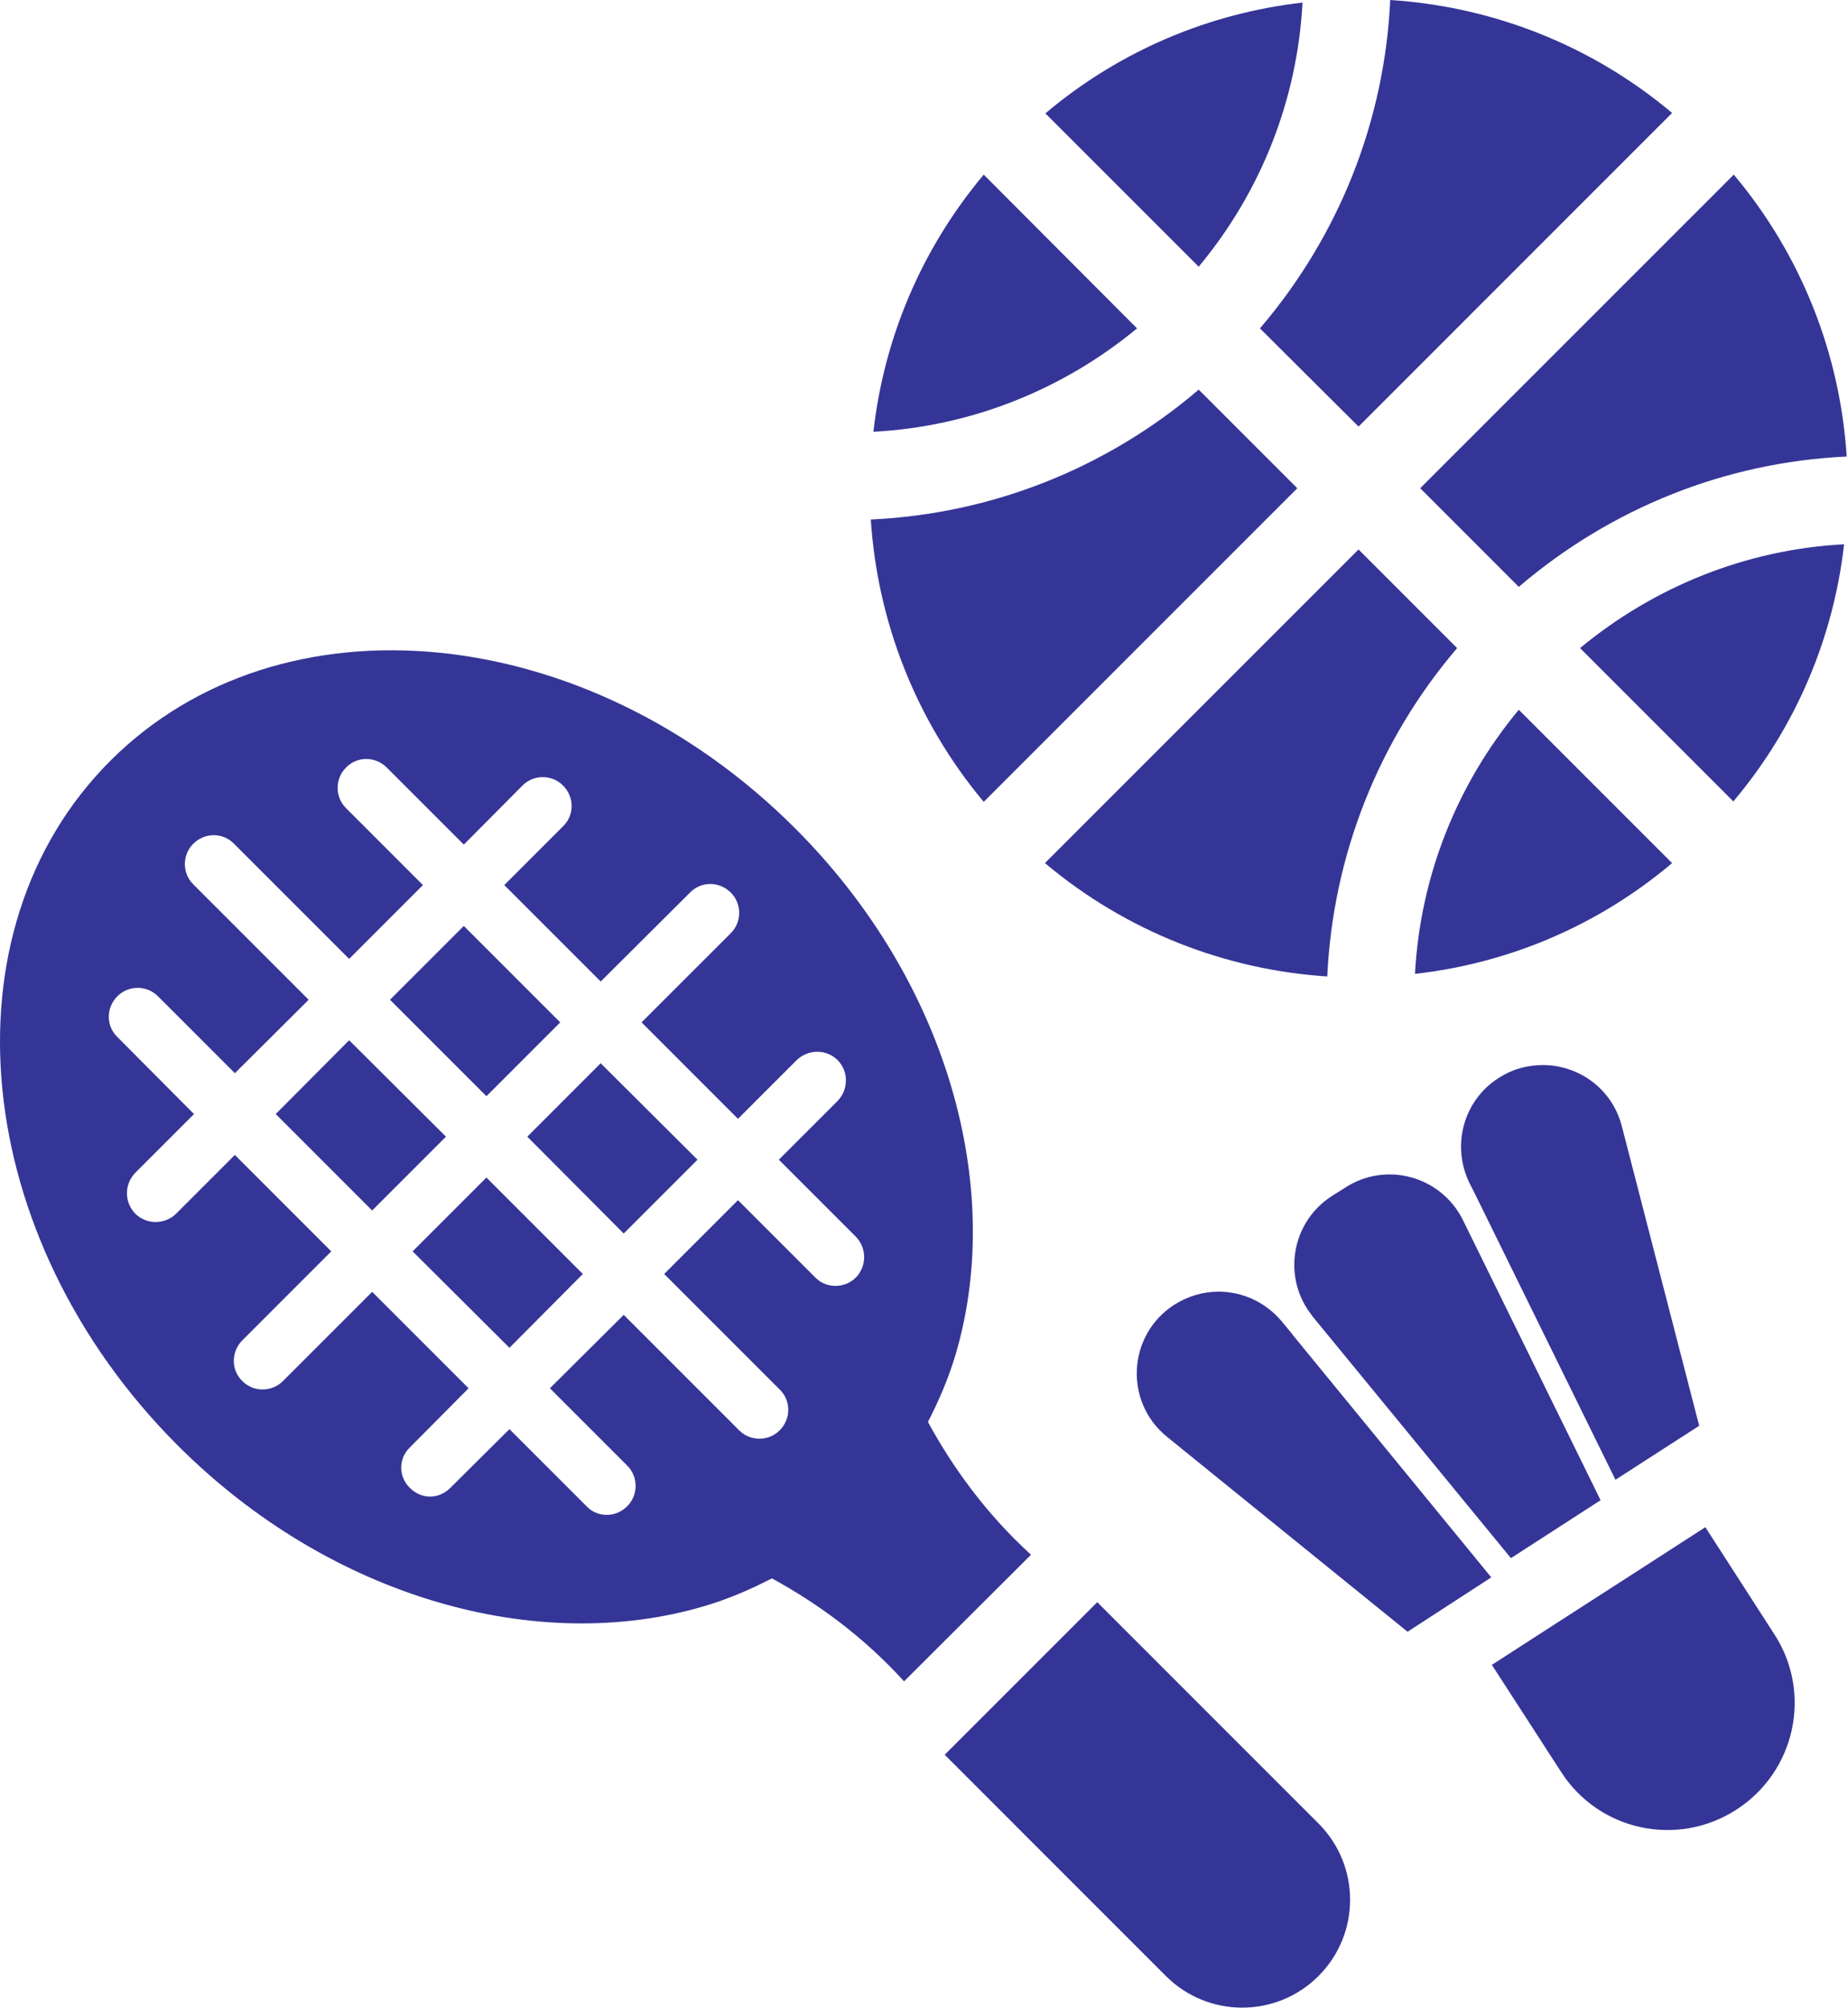
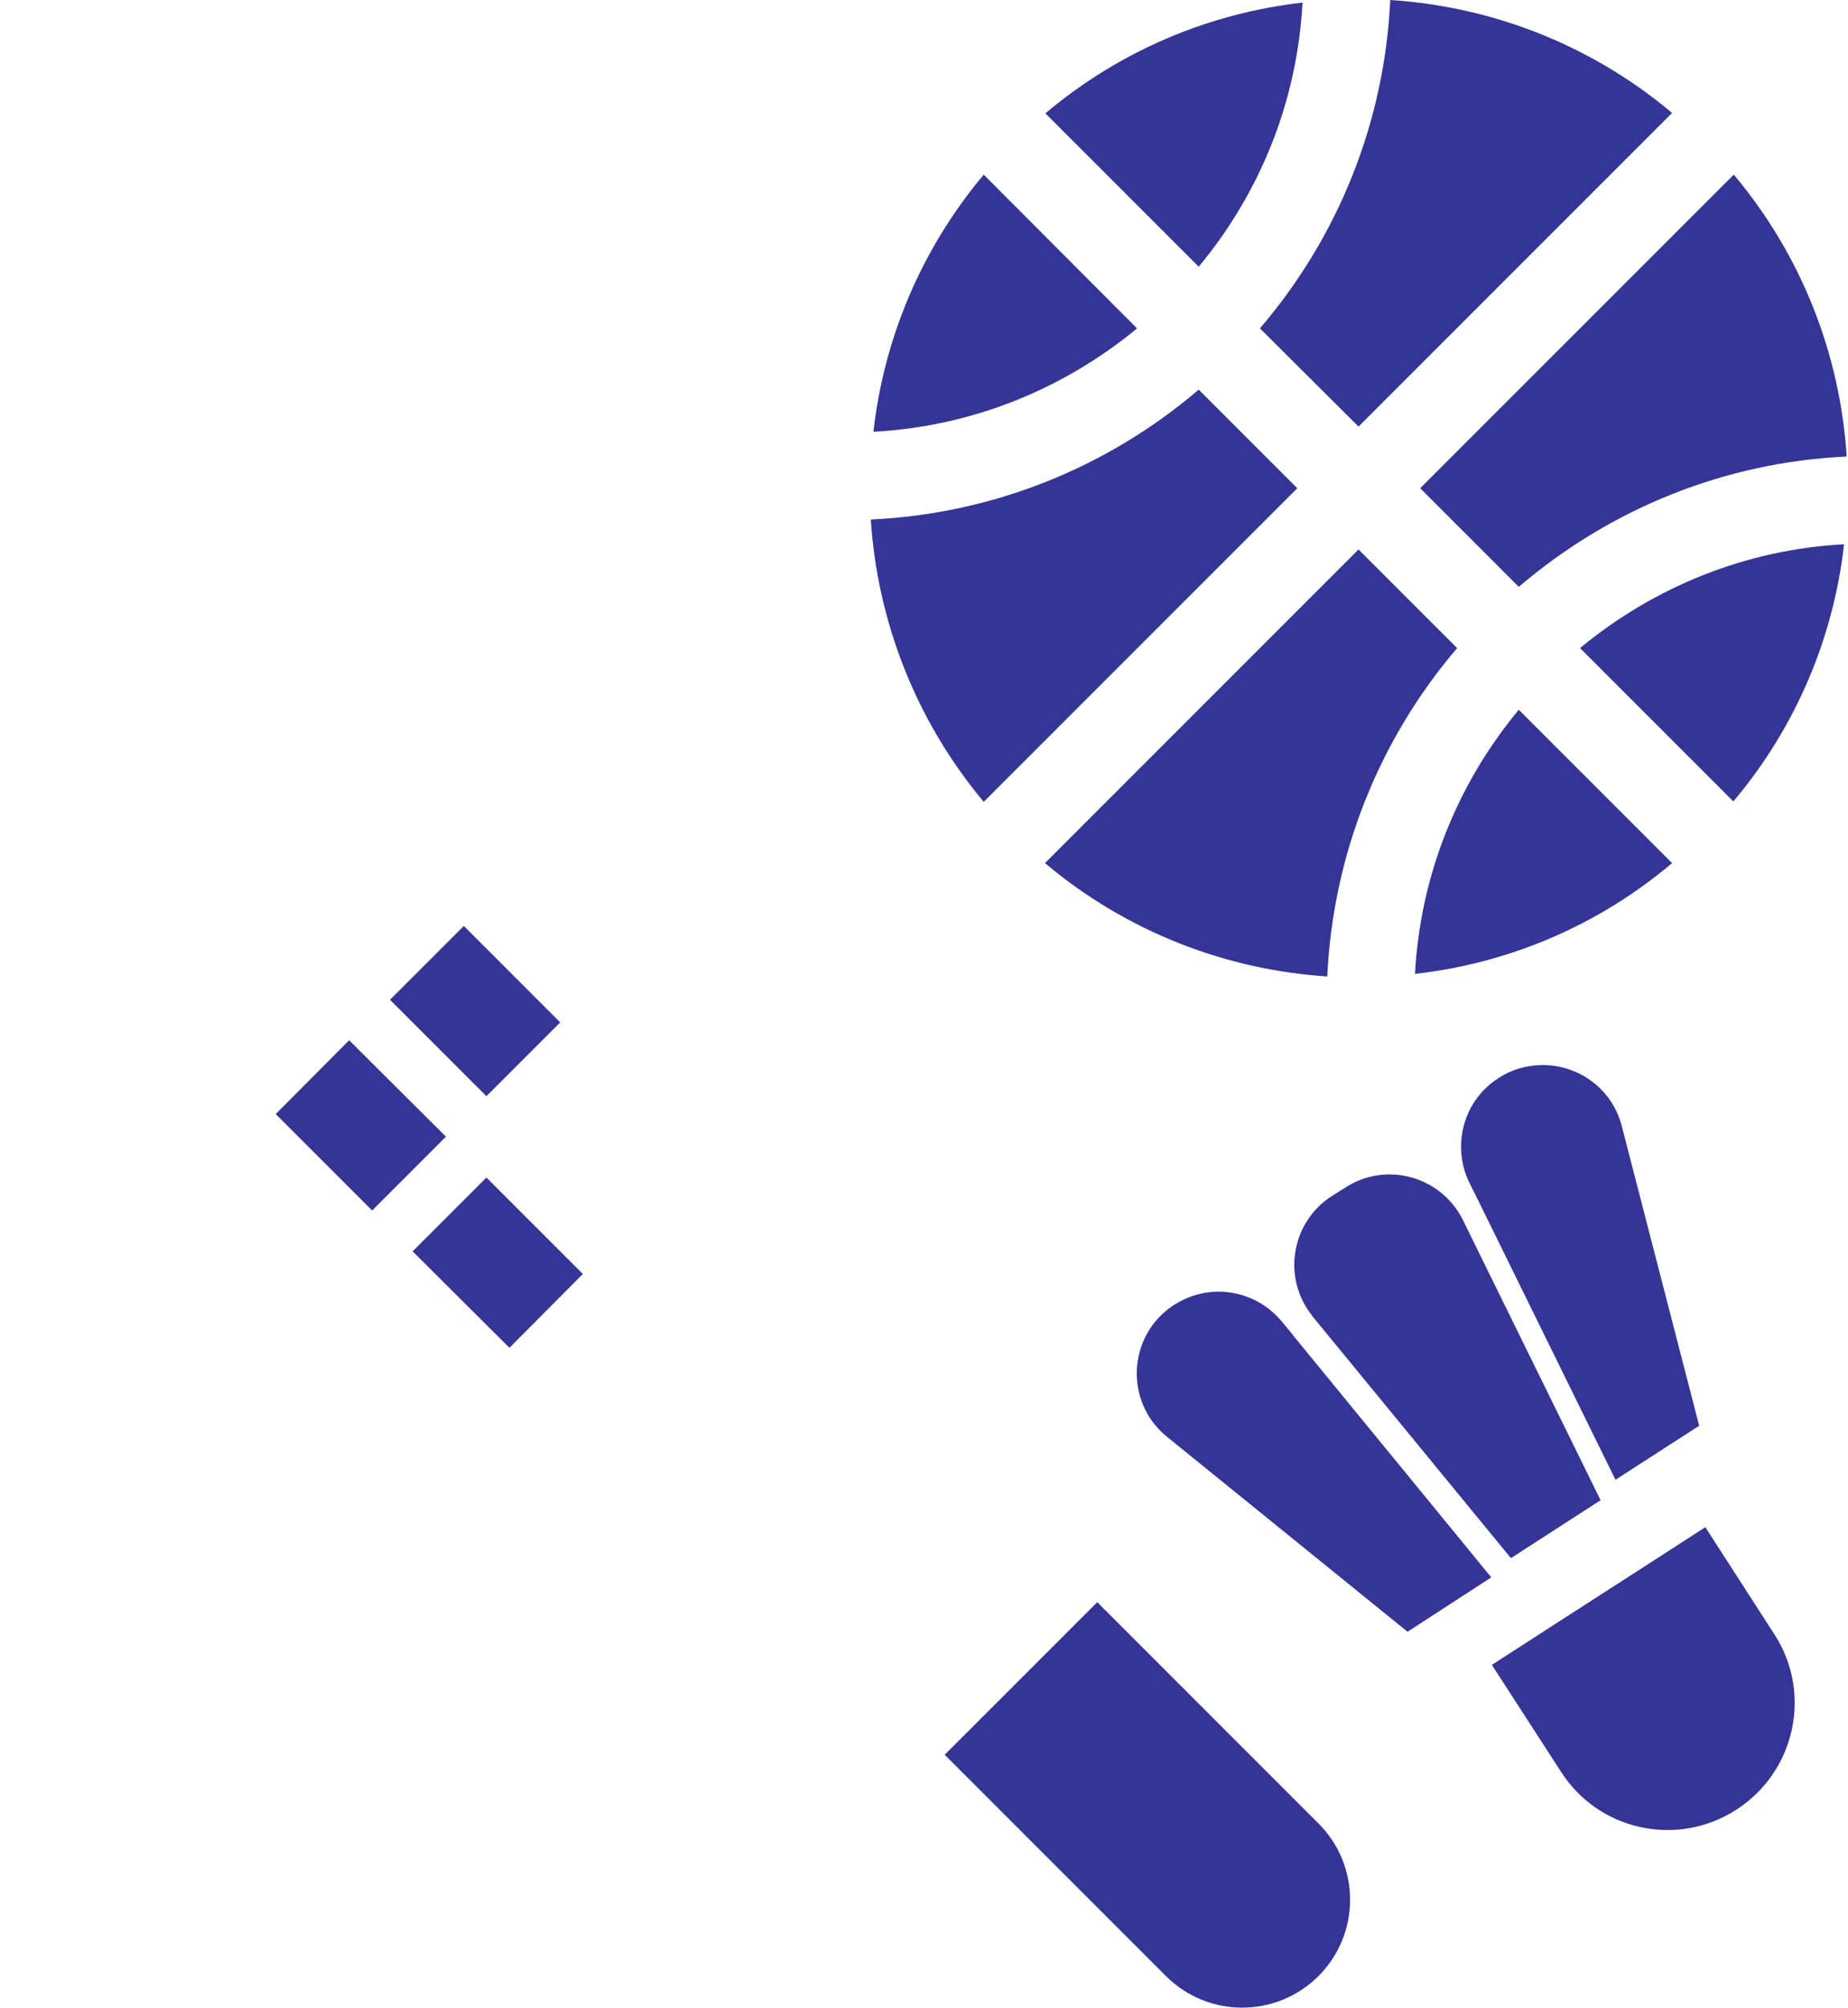
<svg xmlns="http://www.w3.org/2000/svg" width="116" height="126" viewBox="0 0 116 126" fill="none">
  <path d="M61.749 10.96C57.796 15.676 55.479 21.291 54.825 27.098C60.931 26.771 66.684 24.481 71.373 20.61L61.749 10.96Z" fill="#353597" />
  <path d="M81.759 0.163C75.98 0.818 70.337 3.135 65.62 7.115L75.244 16.738C79.142 12.049 81.432 6.297 81.759 0.163Z" fill="#353597" />
  <path d="M81.432 30.642L75.244 24.454C69.464 29.388 62.267 32.25 54.661 32.605C55.07 38.929 57.442 45.172 61.749 50.325L81.432 30.642Z" fill="#353597" />
  <path d="M91.464 40.674L85.276 34.485L65.593 54.168C70.746 58.503 76.988 60.874 83.313 61.283C83.668 53.677 86.53 46.453 91.464 40.674Z" fill="#353597" />
  <path d="M88.82 61.12C94.626 60.466 100.242 58.149 104.959 54.169L95.335 44.545C91.437 49.234 89.147 55.014 88.82 61.12Z" fill="#353597" />
  <path d="M85.276 26.771L104.959 7.088C99.834 2.781 93.618 0.409 87.266 0C86.912 7.606 84.049 14.803 79.088 20.61L85.276 26.771Z" fill="#353597" />
  <path d="M108.803 50.297C112.783 45.581 115.1 39.938 115.754 34.158C109.62 34.485 103.868 36.803 99.179 40.674L108.803 50.297Z" fill="#353597" />
  <path d="M95.335 36.831C101.115 31.896 108.285 29.006 115.918 28.652C115.509 22.3 113.137 16.085 108.83 10.96L89.147 30.642L95.335 36.831Z" fill="#353597" />
  <path d="M81.155 83.779L80.457 82.932C79.436 81.712 77.967 81.064 76.497 81.064C75.526 81.064 74.58 81.338 73.708 81.886C70.769 83.779 70.545 87.988 73.26 90.18L88.353 102.409L93.608 98.996L81.205 83.853C81.18 83.829 81.155 83.804 81.155 83.779Z" fill="#353597" />
  <path d="M106.659 89.482L101.802 70.678C101.18 68.287 99.062 66.843 96.846 66.843C95.899 66.843 94.928 67.092 94.056 67.665C91.865 69.059 91.093 71.899 92.238 74.24L92.712 75.186C92.736 75.211 92.736 75.261 92.761 75.286L101.404 92.87L106.659 89.482Z" fill="#353597" />
  <path d="M82.413 82.646L94.841 97.789L100.47 94.153L91.827 76.569C91.802 76.544 91.802 76.494 91.777 76.469C90.383 73.805 86.996 72.883 84.455 74.527L83.583 75.075C81.043 76.719 80.47 80.205 82.363 82.572C82.363 82.597 82.388 82.621 82.413 82.646Z" fill="#353597" />
  <path d="M107.045 95.846L102.686 98.66L98.004 101.674L93.645 104.488L97.979 111.188C100.345 114.899 105.277 115.97 108.988 113.579C112.699 111.188 113.77 106.256 111.379 102.57L107.045 95.846Z" fill="#353597" />
  <path d="M68.875 100.553L59.299 110.129L73.186 124.017C75.831 126.661 80.118 126.661 82.762 124.017C85.407 121.372 85.407 117.085 82.762 114.441L68.875 100.553Z" fill="#353597" />
-   <path d="M58.247 89.24C58.953 87.869 59.561 86.449 59.997 84.962C63.061 74.526 59.499 61.575 49.91 51.986C36.86 38.936 17.632 37.043 6.922 47.752C-3.762 58.437 -1.869 77.689 11.156 90.716C20.77 100.329 33.771 103.891 44.207 100.802C45.688 100.368 47.094 99.761 48.452 99.059C51.226 100.574 54.146 102.653 56.747 105.522L64.717 97.577C61.849 94.958 59.757 92.02 58.247 89.24ZM53.721 80.18C53.372 80.529 52.899 80.703 52.451 80.703C51.978 80.703 51.529 80.529 51.181 80.18L46.324 75.323L41.691 79.956L48.939 87.204C49.661 87.901 49.661 89.047 48.939 89.769C48.59 90.118 48.142 90.292 47.669 90.292C47.196 90.292 46.747 90.118 46.398 89.769L39.151 82.521L34.518 87.129L39.375 91.986C40.072 92.683 40.072 93.829 39.375 94.526C39.002 94.9 38.553 95.074 38.08 95.074C37.632 95.074 37.158 94.9 36.81 94.526L31.978 89.694L28.267 93.38C27.918 93.729 27.47 93.928 26.997 93.928C26.523 93.928 26.075 93.729 25.727 93.38C25.004 92.683 25.004 91.537 25.727 90.84L29.413 87.129L23.36 81.077L17.756 86.681C17.408 87.029 16.935 87.204 16.486 87.204C16.013 87.204 15.565 87.029 15.216 86.681C14.494 85.983 14.494 84.838 15.216 84.115L20.795 78.536L14.743 72.484L11.057 76.17C10.708 76.519 10.235 76.693 9.762 76.693C9.313 76.693 8.84 76.519 8.492 76.17C7.794 75.448 7.794 74.327 8.492 73.605L12.178 69.919L7.371 65.087C6.649 64.39 6.649 63.244 7.371 62.522C8.068 61.824 9.214 61.824 9.911 62.522L14.743 67.354L19.375 62.746L12.128 55.498C11.43 54.801 11.43 53.655 12.128 52.958C12.85 52.236 13.996 52.236 14.693 52.958L21.916 60.181L26.549 55.548L21.717 50.716C21.019 50.019 21.019 48.873 21.717 48.176C22.414 47.453 23.56 47.453 24.282 48.176L29.114 53.008L32.8 49.297C33.497 48.599 34.643 48.599 35.34 49.297C36.063 50.019 36.063 51.165 35.34 51.862L31.654 55.548L37.706 61.6L43.31 56.021C44.008 55.299 45.153 55.299 45.876 56.021C46.573 56.719 46.573 57.864 45.876 58.562L40.272 64.165L46.324 70.218L50.01 66.532C50.732 65.834 51.878 65.834 52.575 66.532C53.273 67.229 53.273 68.375 52.575 69.097L48.889 72.783L53.721 77.615C54.418 78.337 54.418 79.458 53.721 80.18Z" fill="#353597" />
  <path d="M21.916 65.286L17.308 69.919L23.36 75.971L27.993 71.338L21.916 65.286Z" fill="#353597" />
  <path d="M35.166 64.165L29.114 58.113L24.481 62.746L30.533 68.798L35.166 64.165Z" fill="#353597" />
  <path d="M25.901 78.536L31.978 84.588L36.586 79.956L30.533 73.903L25.901 78.536Z" fill="#353597" />
-   <path d="M33.099 71.338L39.151 77.416L43.783 72.783L37.706 66.731L33.099 71.338Z" fill="#353597" />
</svg>